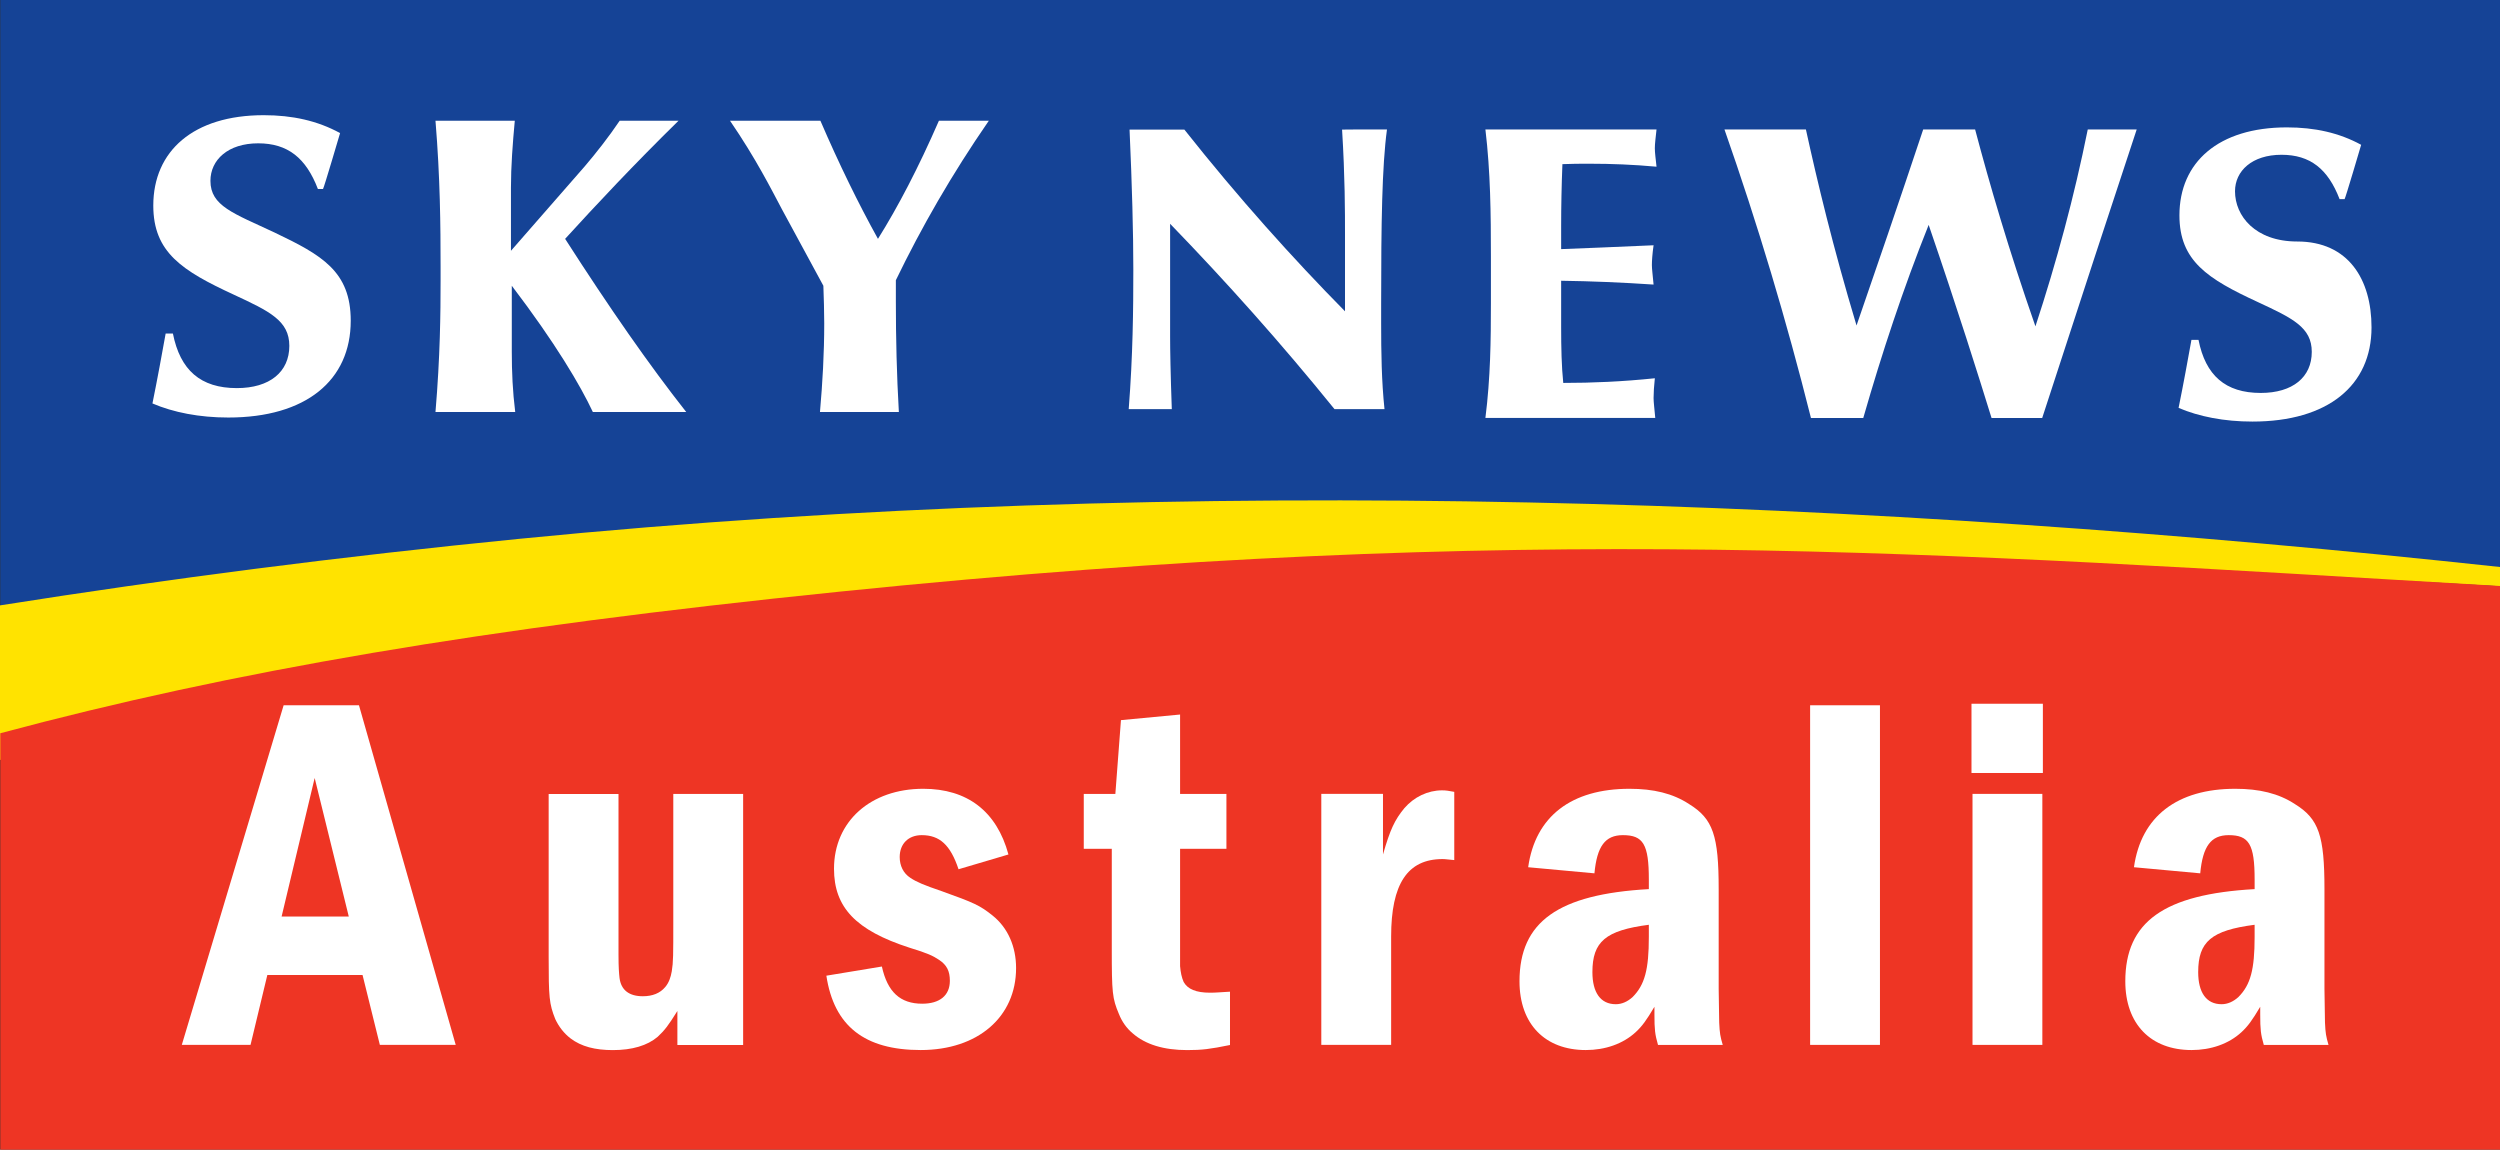
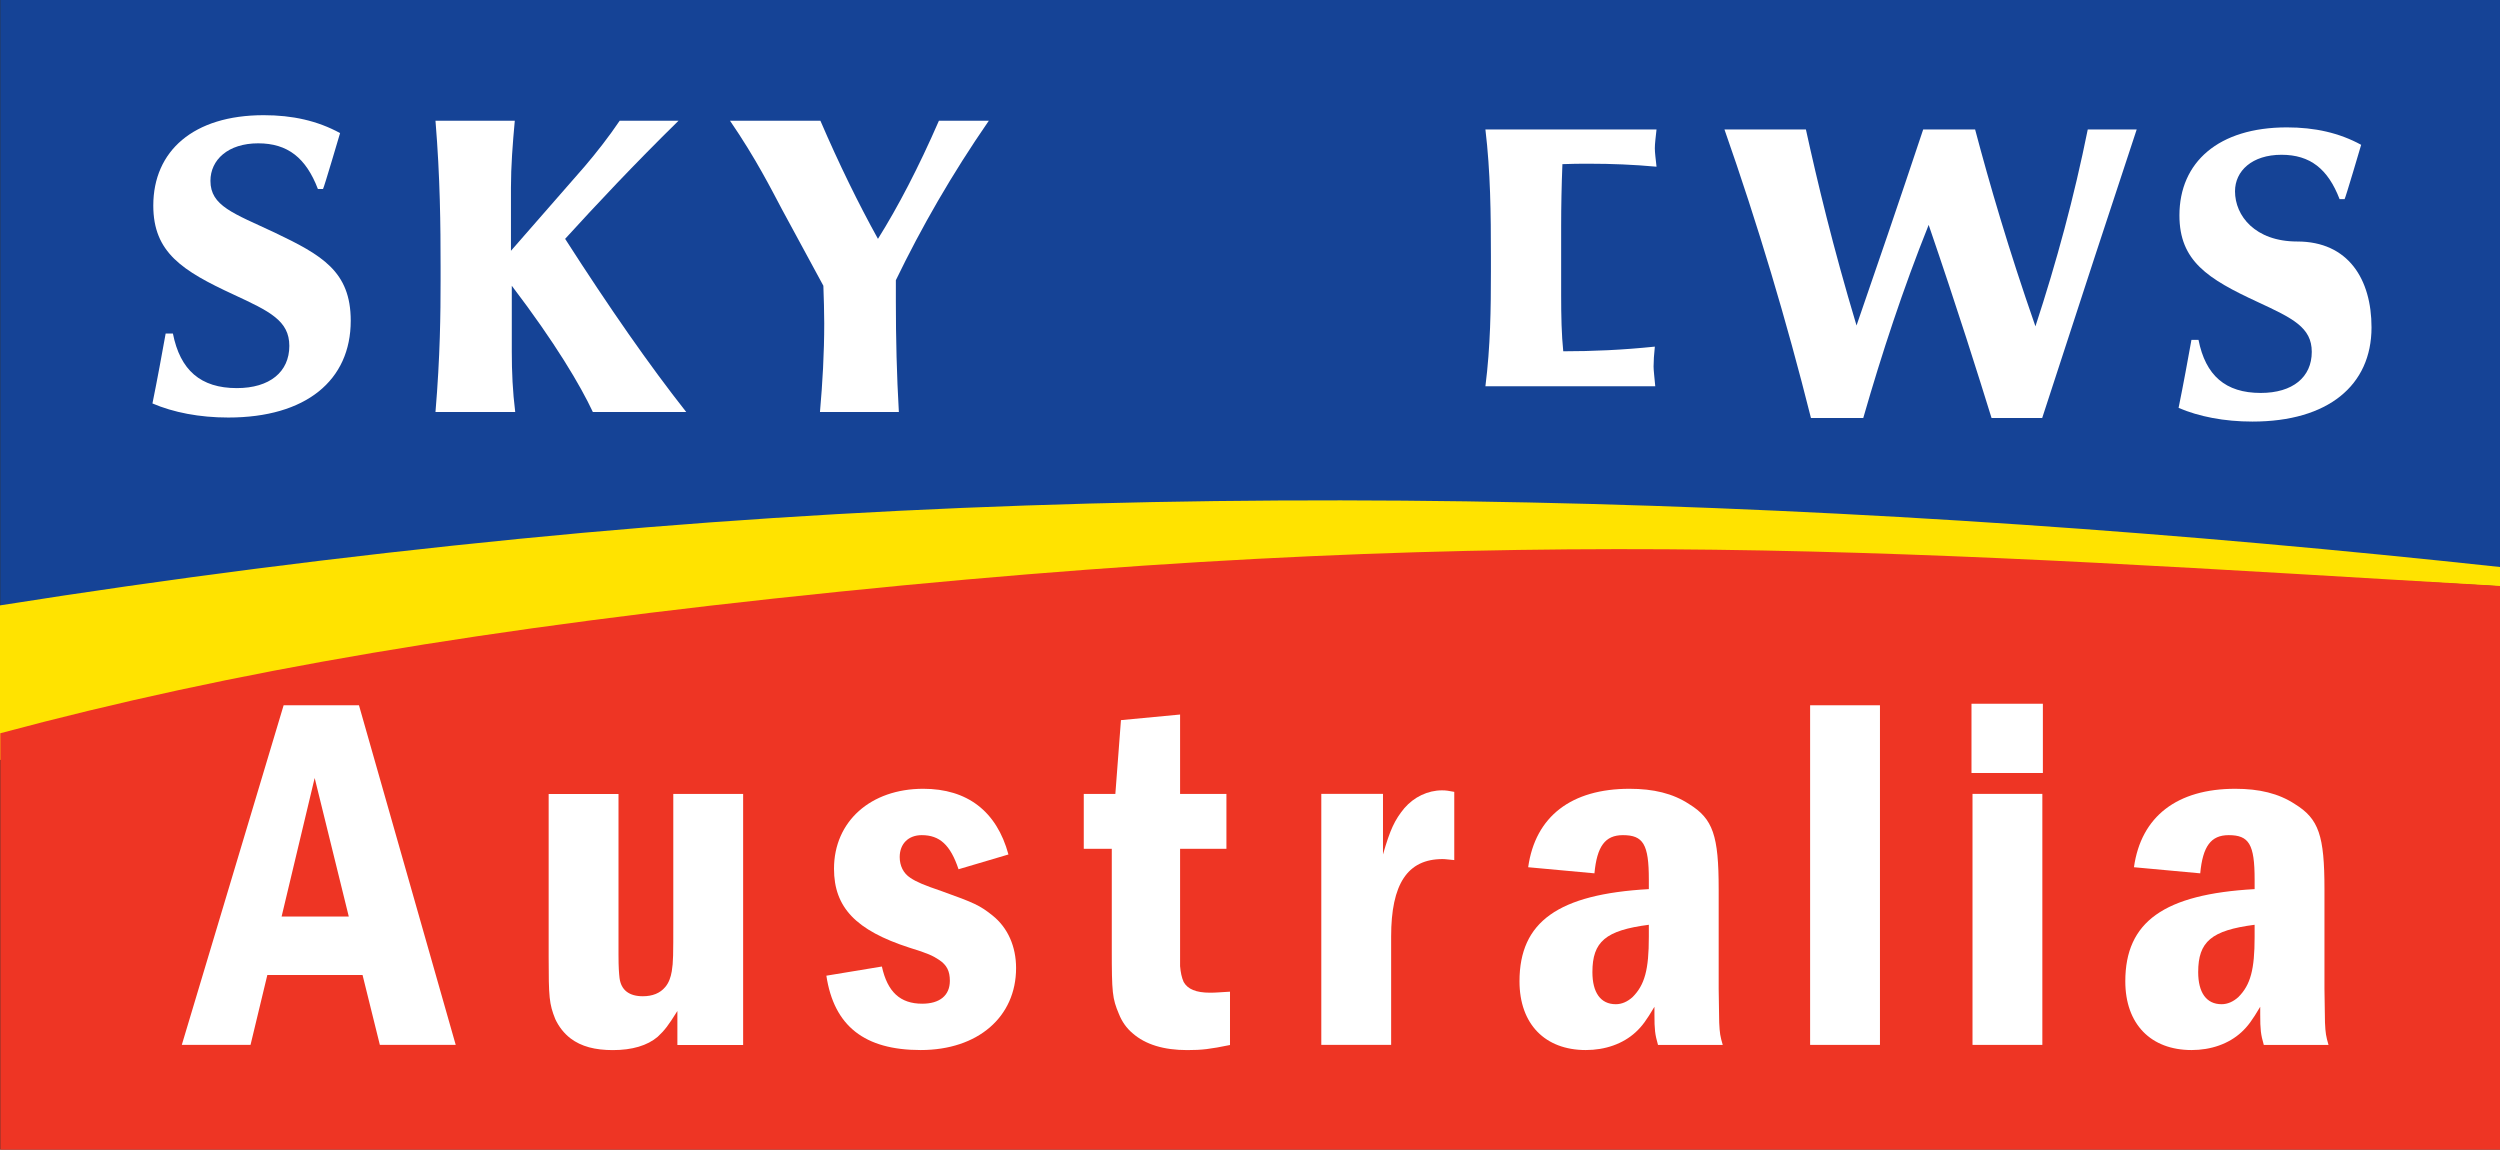
<svg xmlns="http://www.w3.org/2000/svg" viewBox="0 0 100.836 46.372">
  <rect x="0" y="0" width="100.836" height="46.372" fill="#333333" stroke="none" />
  <g id="Layer_1" data-name="Layer 1" />
  <g id="Layer_2" data-name="Layer 2">
    <g id="Layer_1-2" data-name="Layer 1">
      <path d="M100.836,0H.012V24.917c6.851-1.091,13.982-2.008,21.372-2.73,27.091-2.648,54.305-1.521,79.452,1.16V0" fill="#154396" />
      <path d="M88.391,13.707h.284c.285,1.439,1.088,2.142,2.511,2.142,1.289,0,2.058-.636,2.058-1.657,0-.987-.769-1.355-2.175-2.008-2.025-.937-3.163-1.657-3.163-3.498,0-2.142,1.573-3.548,4.334-3.548,1.122,0,2.109,.218,2.996,.703,0,0-.634,2.157-.669,2.192h-.201c-.469-1.221-1.189-1.79-2.343-1.79-1.188,0-1.875,.652-1.875,1.473,0,.987,.808,2.025,2.511,2.025,2.058,0,2.995,1.522,2.995,3.464,0,2.343-1.757,3.799-4.803,3.799-1.138,0-2.159-.201-2.979-.552,.201-.988,.368-1.908,.519-2.745" fill="#fff" />
-       <path d="M60.135,12.227v-1.89c0-1.711-.017-3.407-.222-5.116h6.902c-.034,.32-.068,.573-.068,.759,0,.185,.034,.421,.068,.744-.936-.086-1.821-.12-2.689-.12-.375,0-.749,0-1.107,.017-.034,.857-.051,1.696-.051,2.519v.908c.937-.035,2.179-.086,3.728-.155-.051,.359-.068,.631-.068,.801,0,.154,.034,.409,.068,.784-1.277-.086-2.519-.137-3.728-.154v1.856c0,.851,.017,1.601,.085,2.265,1.175,0,2.383-.052,3.694-.188-.034,.324-.051,.579-.051,.8,0,.154,.034,.426,.068,.8h-6.851c.205-1.617,.222-3.149,.222-4.63" fill="#fff" />
+       <path d="M60.135,12.227v-1.89c0-1.711-.017-3.407-.222-5.116h6.902c-.034,.32-.068,.573-.068,.759,0,.185,.034,.421,.068,.744-.936-.086-1.821-.12-2.689-.12-.375,0-.749,0-1.107,.017-.034,.857-.051,1.696-.051,2.519v.908v1.856c0,.851,.017,1.601,.085,2.265,1.175,0,2.383-.052,3.694-.188-.034,.324-.051,.579-.051,.8,0,.154,.034,.426,.068,.8h-6.851c.205-1.617,.222-3.149,.222-4.63" fill="#fff" />
      <path d="M69.555,5.221h3.285c.459,2.094,1.089,4.736,2.042,7.908,.783-2.268,1.685-4.894,2.689-7.908h2.094c.578,2.179,1.344,4.822,2.433,7.942,.851-2.592,1.566-5.235,2.111-7.942h1.974c-.987,2.98-2.263,6.868-3.812,11.638h-2.043c-.527-1.701-1.344-4.31-2.536-7.788-1.038,2.592-1.889,5.183-2.638,7.788h-2.11c-.987-3.935-2.145-7.805-3.489-11.638" fill="#fff" />
-       <path d="M55.708,12.226c0-3.209,.034-5.531,.235-7.004h-1.218l-.593,.005c.118,1.918,.118,3.32,.118,4.228v3.101c-2.097-2.128-4.28-4.553-6.479-7.329h-2.211c.102,2.264,.152,4.162,.152,5.646,0,1.601-.017,3.465-.186,5.63h1.738c-.051-1.422-.068-2.396-.068-2.924v-4.553c2.267,2.342,4.466,4.801,6.631,7.477h2.016c-.118-1.125-.135-2.28-.135-3.485v-.792" fill="#fff" />
      <path d="M6.682,13.452h.292c.293,1.48,1.118,2.202,2.58,2.202,1.325,0,2.116-.654,2.116-1.703,0-1.015-.791-1.393-2.236-2.064-2.081-.963-3.251-1.703-3.251-3.595,0-2.201,1.617-3.646,4.455-3.646,1.152,0,2.167,.223,3.079,.722,0,0-.652,2.217-.688,2.254h-.207c-.481-1.256-1.221-1.841-2.408-1.841-1.221,0-1.926,.671-1.926,1.514,0,1.014,.929,1.307,2.58,2.081,1.909,.911,3.079,1.565,3.079,3.56,0,2.408-1.806,3.905-4.937,3.905-1.169,0-2.219-.207-3.061-.568,.206-1.015,.378-1.961,.533-2.821" fill="#fff" />
      <path d="M27.369,4.869c-1.806,1.772-3.303,3.372-4.575,4.765,1.788,2.786,3.405,5.108,4.884,6.983h-3.766c-.499-1.066-1.514-2.786-3.269-5.091v2.666c0,.808,.035,1.599,.138,2.425h-3.216c.189-2.236,.206-3.99,.206-5.298v-.567c0-1.634-.017-3.595-.206-5.883h3.199c-.086,.929-.155,1.841-.155,2.701v2.546l2.976-3.406c.498-.585,.98-1.204,1.41-1.841h2.374" fill="#fff" />
      <path d="M33.073,16.617c.103-1.17,.172-2.356,.172-3.578,0-.498-.018-.997-.035-1.513l-1.668-3.079c-.43-.808-1.049-2.047-2.098-3.578h3.646c.757,1.755,1.531,3.337,2.322,4.765,.808-1.29,1.634-2.872,2.459-4.765h2.013c-1.497,2.168-2.718,4.3-3.75,6.433v.86c0,1.479,.035,2.976,.121,4.455h-3.182" fill="#fff" />
      <path d="M100.836,22.87c-25.26-2.731-52.63-3.833-79.878-1.138-7.226,.714-14.203,1.617-20.958,2.686v6.235c9.27-1.645,19.489-4.352,33.729-5.624,24.315-2.17,43.871-2.758,67.107-1.382v-.777" fill="#ffe300" />
      <path d="M100.836,23.636c-23.16-1.354-39.036-2.624-66.971,.228C19.439,25.336,9.329,27.077,.012,29.575v16.797H100.836V23.636" fill="#ee3524" />
      <path d="M11.44,28.447l-4.107,13.697h2.772l.678-2.819h3.84l.698,2.819h3.06l-3.902-13.697h-3.039m2.628,8.522h-2.71l1.334-5.59,1.376,5.59Z" fill="#fff" />
      <path d="M24.947,32.024v6.493c0,.514,.021,.741,.041,.926,.062,.494,.389,.74,.941,.74,.389,0,.696-.123,.901-.37,.143-.164,.225-.391,.266-.638,.061-.37,.061-.658,.061-1.975v-5.176h2.817v10.126h-2.652v-1.373c-.37,.594-.513,.779-.799,1.045-.41,.348-1.023,.533-1.802,.533-.72,0-1.275-.144-1.707-.471-.267-.205-.473-.472-.617-.779-.246-.614-.267-.881-.267-2.506v-6.575h2.817" fill="#fff" />
      <path d="M38.662,35.061c-.329-.986-.763-1.376-1.485-1.376-.537,0-.888,.349-.888,.883,0,.349,.145,.657,.434,.842,.247,.164,.536,.288,1.259,.534,1.317,.472,1.543,.575,2.056,.986,.616,.493,.945,1.253,.945,2.116,0,1.972-1.541,3.307-3.847,3.307-2.264,0-3.497-.966-3.805-2.999l2.239-.37c.226,1.027,.74,1.5,1.627,1.5,.702,0,1.115-.329,1.115-.925,0-.39-.123-.636-.433-.842-.248-.164-.454-.267-1.198-.493-2.158-.698-3.042-1.623-3.042-3.184,0-1.91,1.479-3.225,3.6-3.225,1.772,0,2.963,.904,3.436,2.65l-2.013,.596" fill="#fff" />
      <path d="M47.598,28.82v3.204h1.869v2.212h-1.869v4.734c.021,.247,.062,.452,.144,.638,.164,.288,.493,.432,1.068,.432,.267,0,.39-.021,.801-.041v2.151c-.801,.164-1.13,.205-1.725,.205-.946,0-1.686-.225-2.2-.676-.247-.205-.432-.471-.555-.779-.268-.635-.288-.86-.288-2.63v-4.034h-1.13v-2.212h1.274l.226-2.978,2.385-.226" fill="#fff" />
      <path d="M55.782,32.021v2.444c.288-1.006,.473-1.396,.863-1.869,.39-.451,.945-.718,1.52-.718,.164,0,.267,.02,.492,.061v2.752c-.246-.02-.349-.041-.472-.041-1.417,0-2.074,1.007-2.074,3.124v4.37h-2.817v-10.123h2.488" fill="#fff" />
      <path d="M64.311,35.225c.102-1.088,.43-1.54,1.148-1.54,.82,0,1.046,.369,1.046,1.787v.39c-3.654,.205-5.217,1.315-5.217,3.718,0,1.725,1.029,2.773,2.674,2.773,.779,0,1.497-.247,2.01-.719,.266-.247,.43-.473,.759-1.027v.308c0,.616,.021,.801,.144,1.232h2.611c-.102-.349-.123-.472-.143-.903,0-.37-.021-.986-.021-1.356v-4.026c0-2.157-.226-2.835-1.193-3.43-.658-.432-1.439-.617-2.403-.617-2.34,0-3.8,1.109-4.088,3.164l2.673,.246m2.194,2.075v.493c0,1.314-.164,1.931-.656,2.424-.205,.184-.431,.287-.677,.287-.615,0-.943-.472-.943-1.294,0-1.232,.533-1.684,2.276-1.91Z" fill="#fff" />
      <rect x="73.01" y="28.447" width="2.817" height="13.698" fill="#fff" />
      <path d="M79.519,28.385h2.879v2.793h-2.879v-2.793Zm.041,3.636h2.817v10.124h-2.817v-10.124Z" fill="#fff" />
      <path d="M88.745,35.225c.102-1.088,.43-1.54,1.148-1.54,.82,0,1.046,.369,1.046,1.787v.39c-3.654,.205-5.216,1.315-5.216,3.718,0,1.725,1.028,2.773,2.673,2.773,.779,0,1.497-.247,2.01-.719,.266-.247,.43-.473,.759-1.027v.308c0,.616,.021,.801,.144,1.232h2.611c-.102-.349-.123-.472-.143-.903,0-.37-.021-.986-.021-1.356v-4.026c0-2.157-.226-2.835-1.192-3.43-.658-.432-1.44-.617-2.404-.617-2.34,0-3.8,1.109-4.088,3.164l2.673,.246m2.194,2.075v.493c0,1.314-.164,1.931-.656,2.424-.205,.184-.431,.287-.677,.287-.615,0-.943-.472-.943-1.294,0-1.232,.533-1.684,2.276-1.91Z" fill="#fff" />
    </g>
  </g>
</svg>